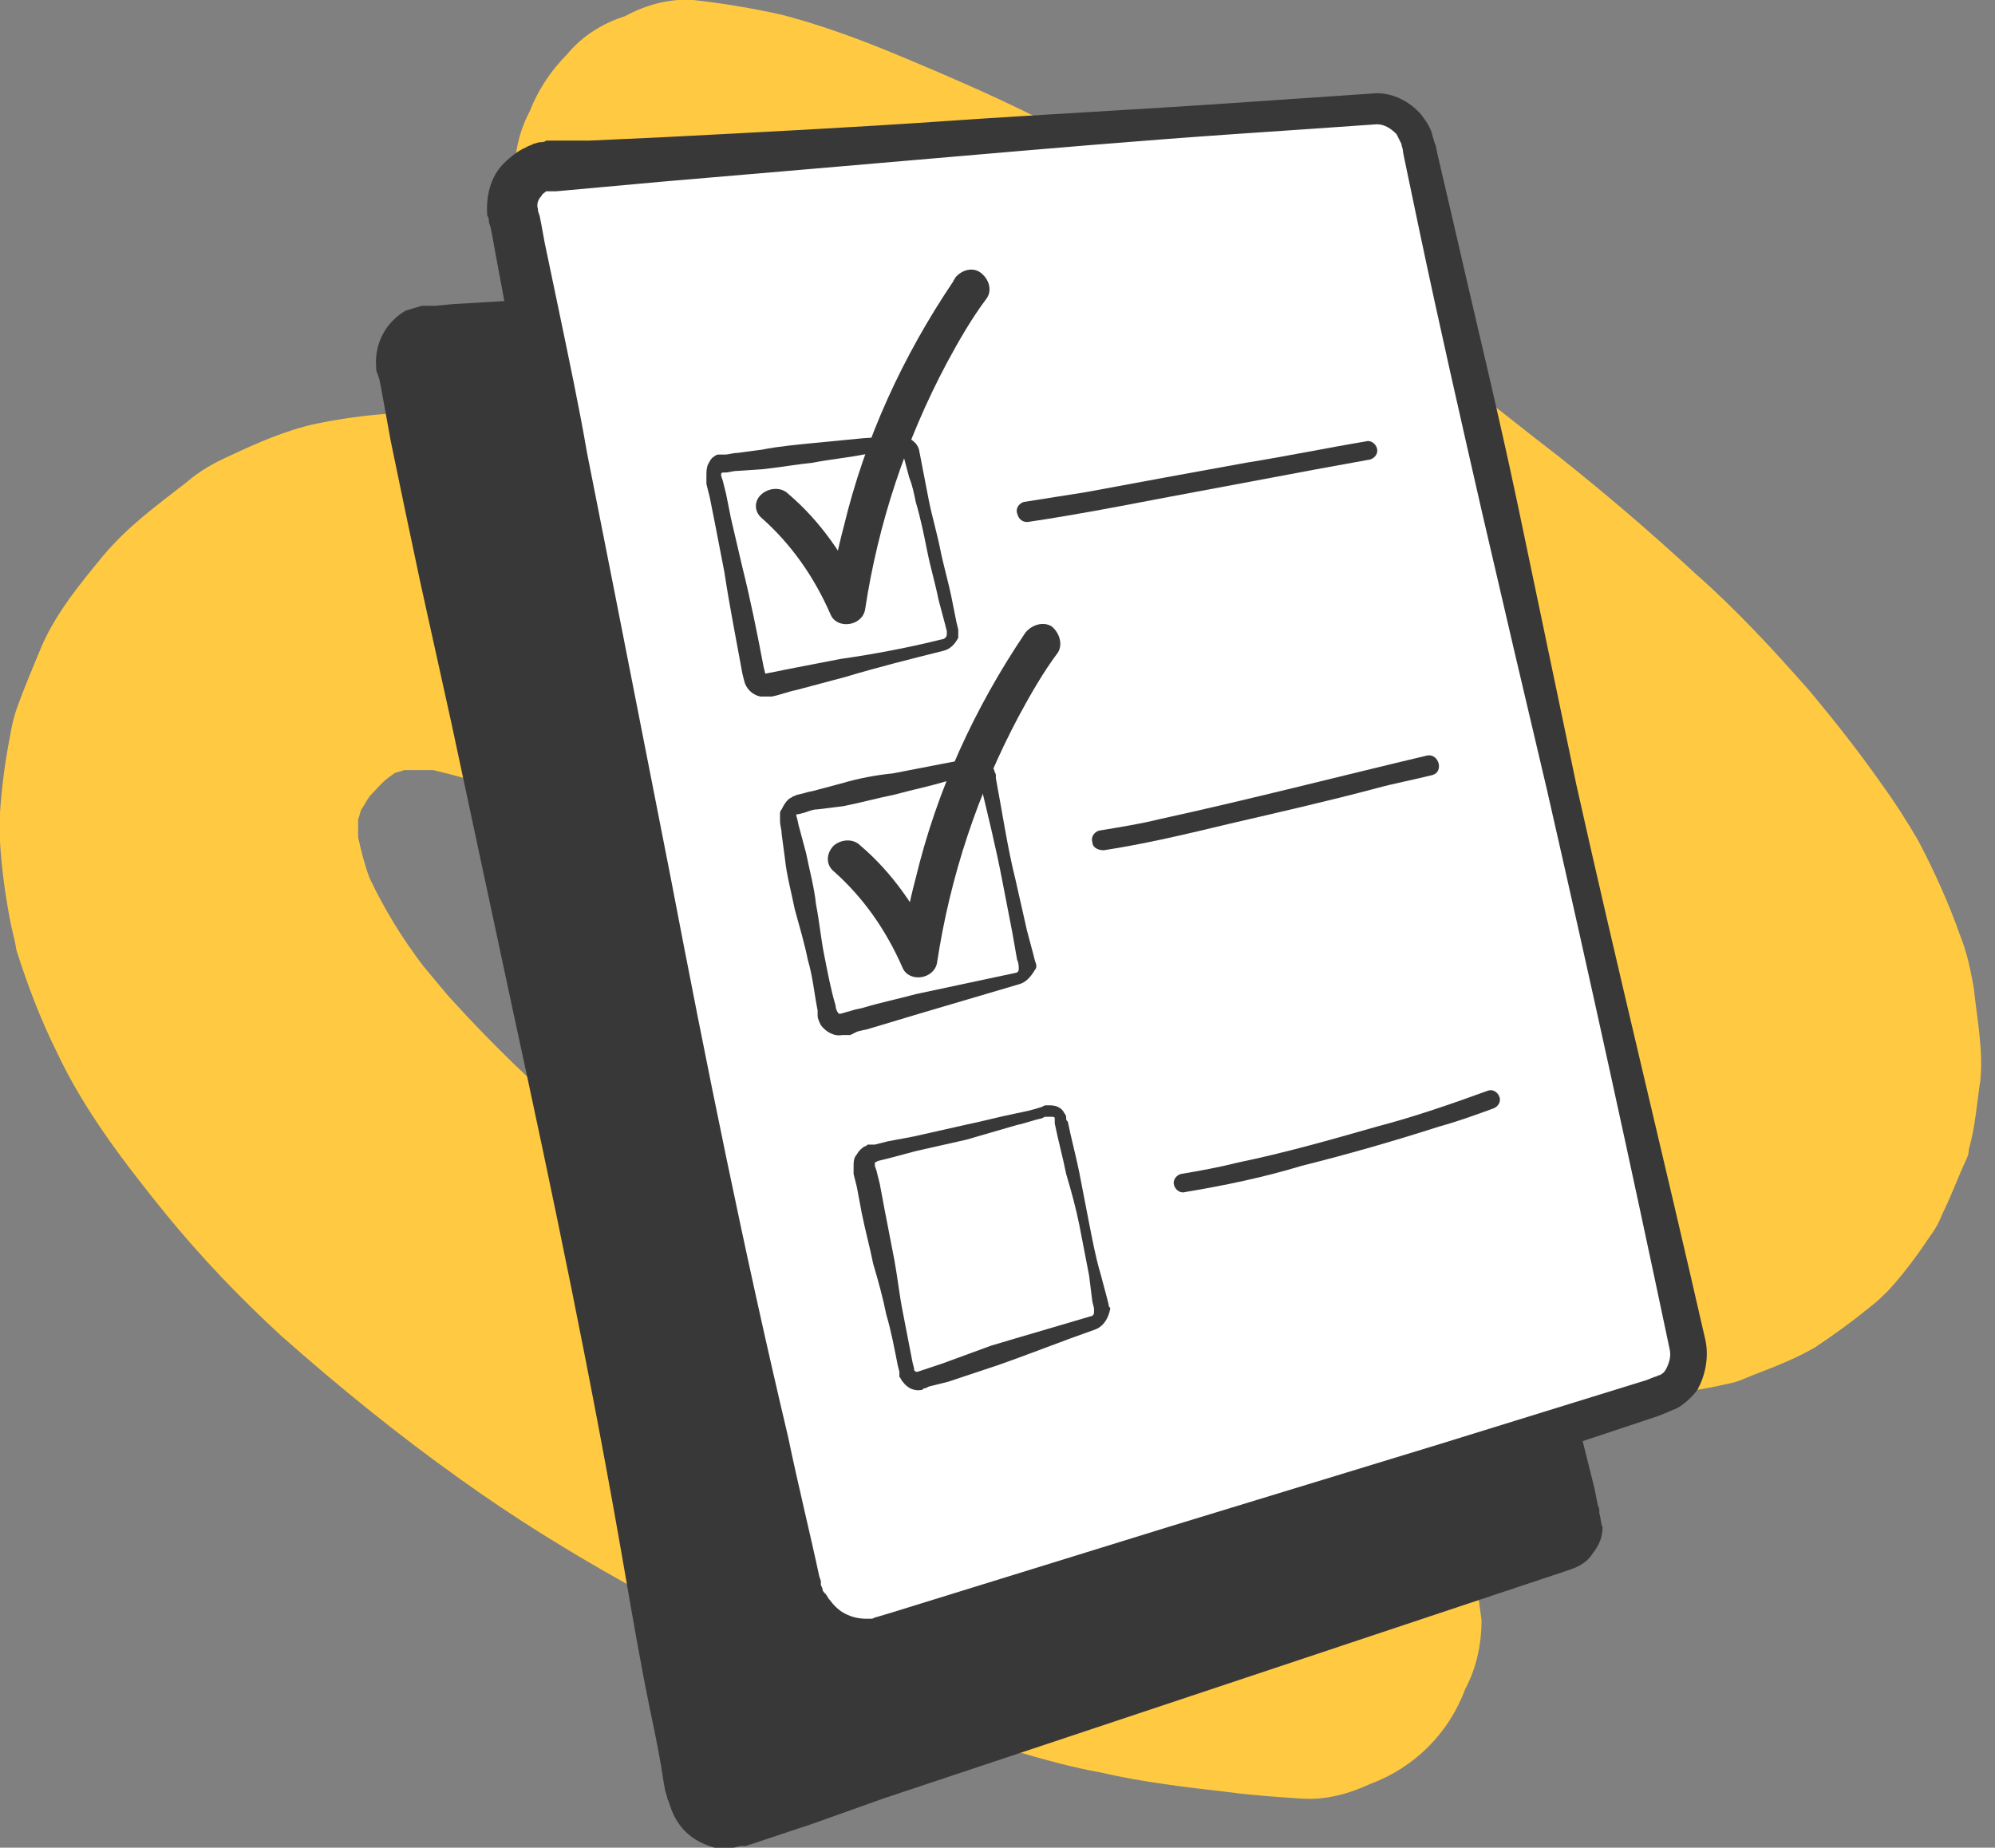
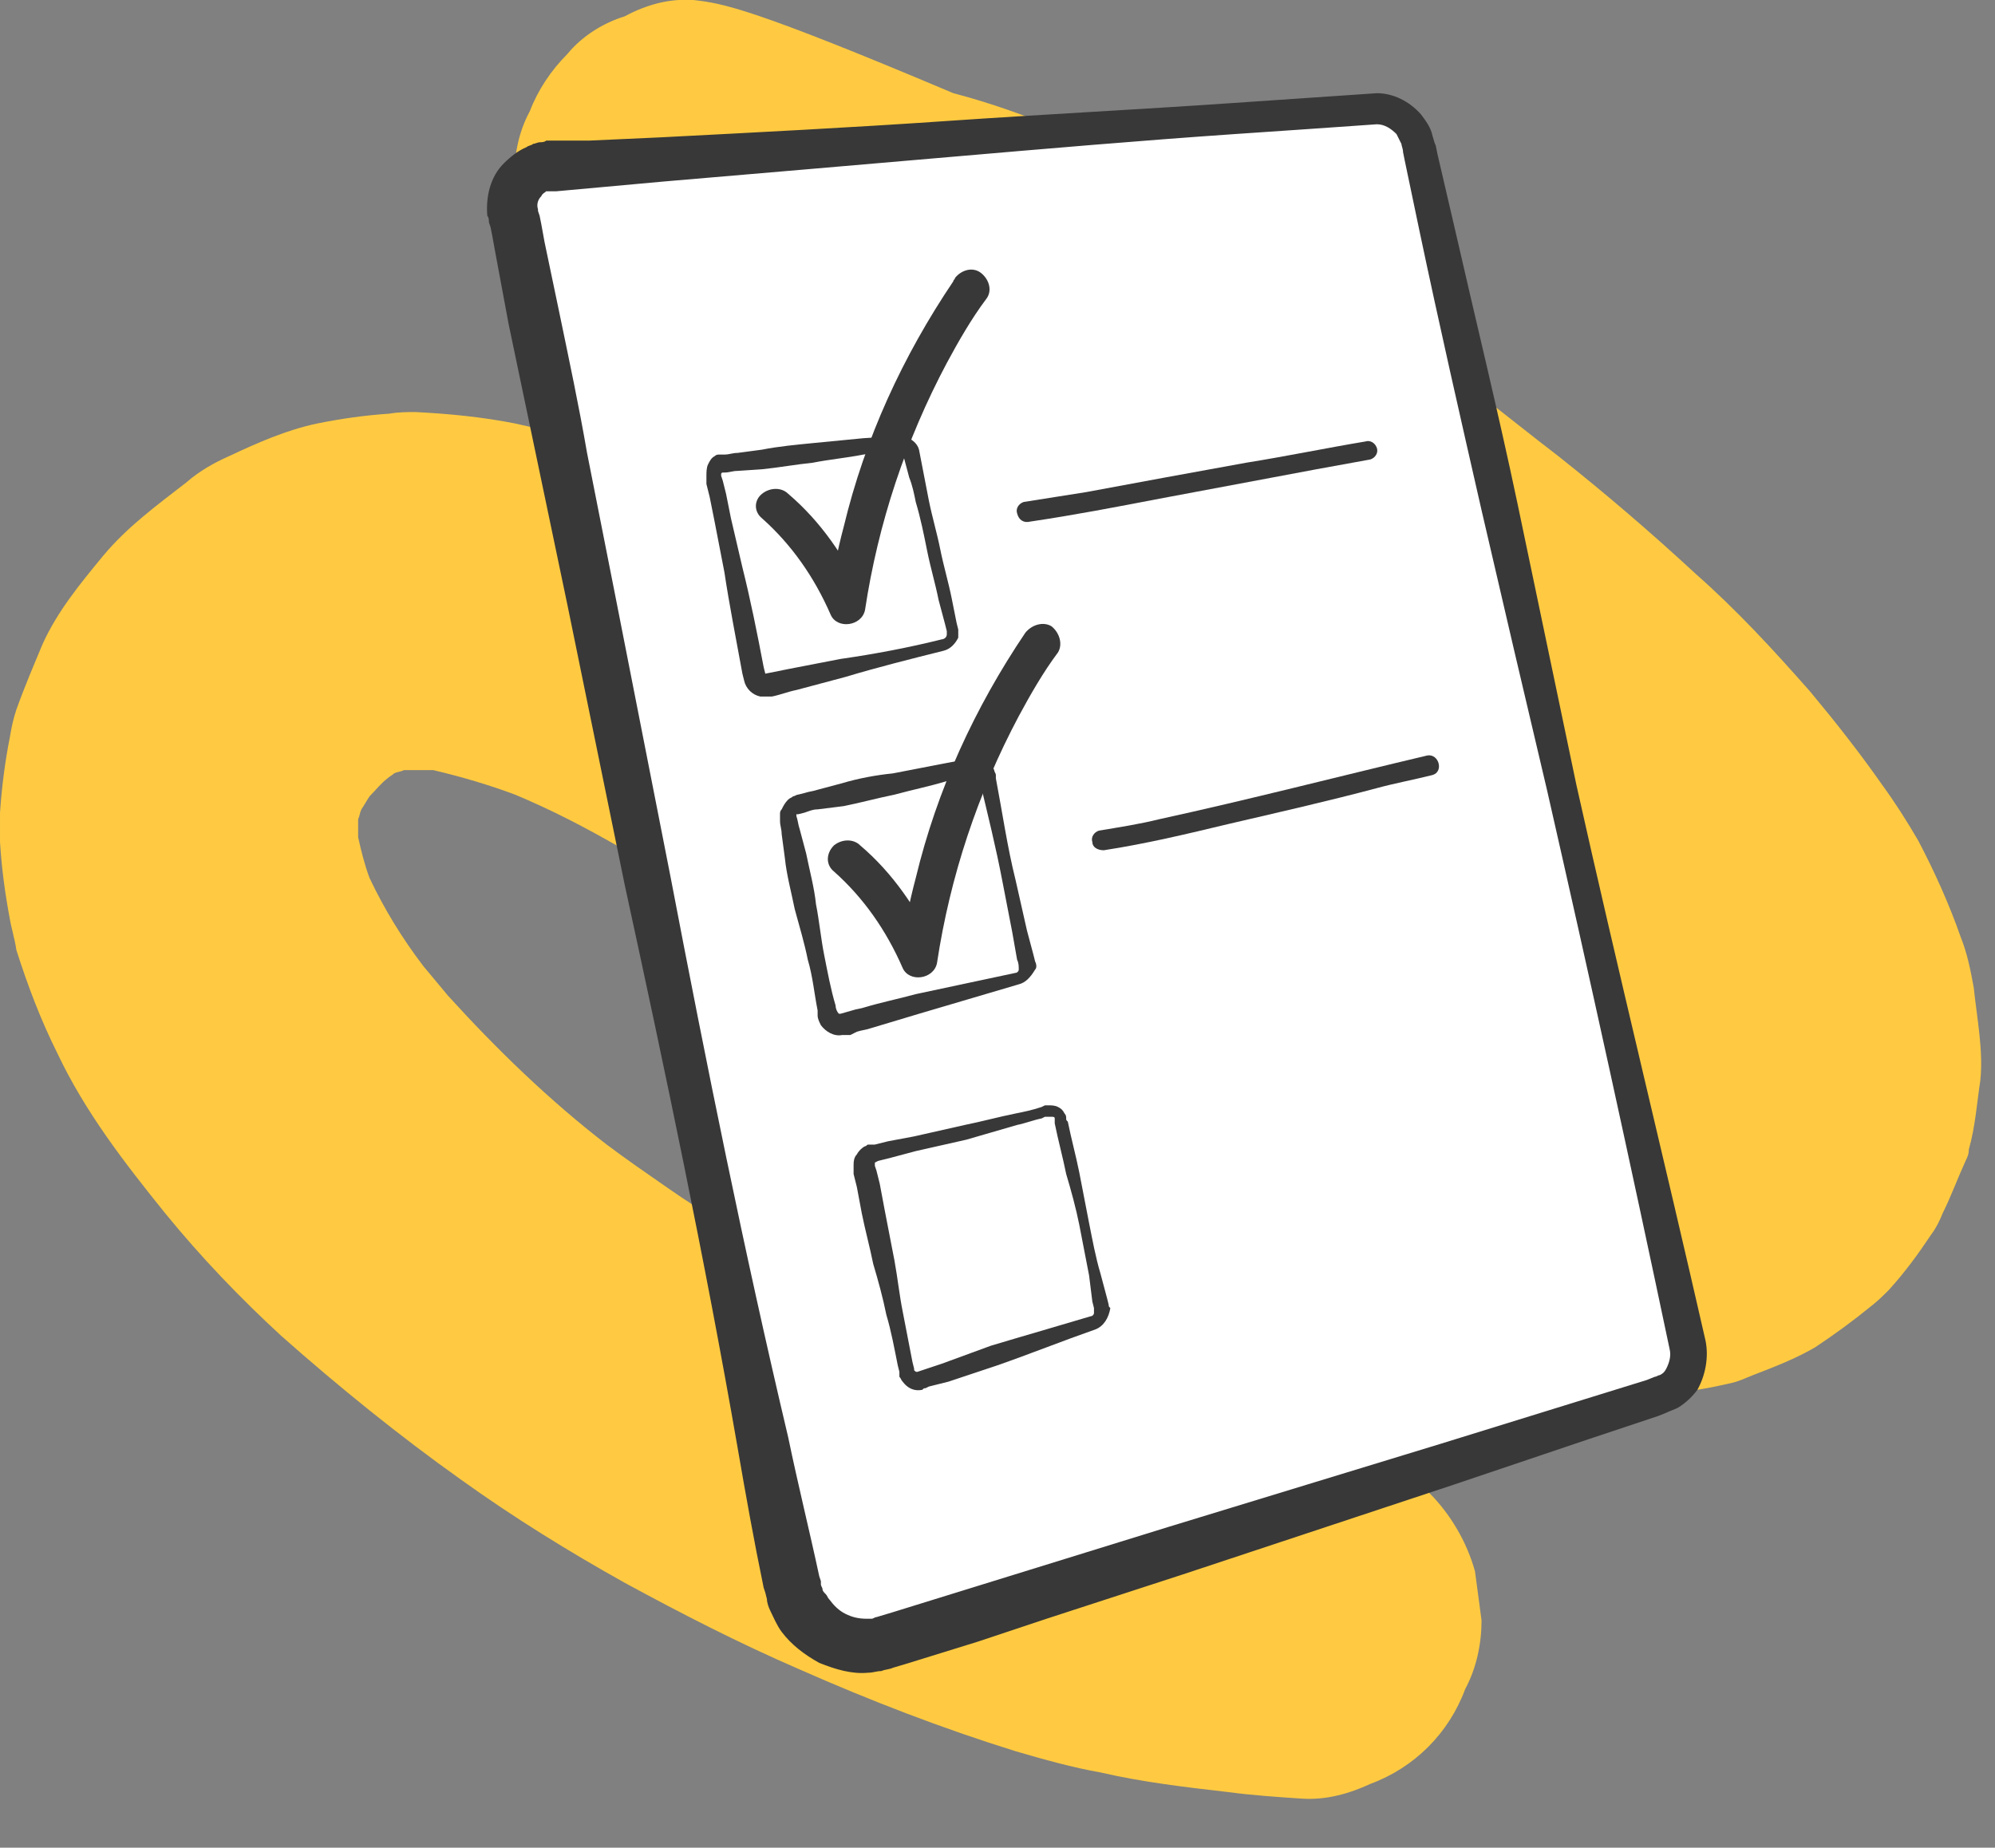
<svg xmlns="http://www.w3.org/2000/svg" version="1.1" id="Layer_1" x="0px" y="0px" viewBox="0 0 122 113" style="enable-background:new 0 0 122 113;" xml:space="preserve">
  <rect x="0" y="0" width="122" height="113" fill="#808080" stroke="none" />
  <style type="text/css">
	.st0{fill:#FFCA41;}
	.st1{fill:#383838;}
	.st2{fill:#FFFFFF;}
</style>
  <g>
    <g>
      <g>
        <path class="st0" d="M120.7,60.4c-0.2-1.1-0.4-2.1-0.8-3.1c-0.7-2-1.6-4-2.6-5.9c-0.7-1.2-1.4-2.3-2.2-3.4     c-1.4-2-2.9-3.9-4.4-5.7c-2.2-2.5-4.5-5-7-7.2c-2.7-2.5-5.5-4.9-8.4-7.2c-1.7-1.3-3.3-2.6-5-3.9l13.1,58.2c0.3,1.3-0.4,2.6-1.7,3     l-0.3,0.1c0.5-0.1,1.1-0.1,1.6-0.2c1-0.1,1.9-0.3,2.8-0.5c0.5-0.1,0.9-0.3,1.4-0.5c1.3-0.5,2.6-1,3.8-1.7     c1.2-0.8,2.3-1.6,3.4-2.5c0.4-0.3,0.8-0.7,1.1-1c1-1.1,1.8-2.2,2.6-3.4c0.3-0.4,0.5-0.8,0.7-1.3c0.5-1,0.9-2.1,1.4-3.2     c0.1-0.2,0.2-0.4,0.2-0.7c0.4-1.4,0.5-2.9,0.7-4.2C121.3,64.3,120.9,62.3,120.7,60.4z" />
-         <path class="st0" d="M31.6,11.9c0.3-0.9,1.2-1.6,2.2-1.7L65,8c-3.4-1.8-6.9-3.3-10.5-4.8c-2.2-0.9-4.4-1.7-6.7-2.3     C46,0.5,44.2,0.2,42.4,0c-1.5-0.1-2.9,0.3-4.2,1c-1.3,0.4-2.6,1.2-3.5,2.3c-1,1-1.8,2.2-2.3,3.5c-0.7,1.3-1,2.8-0.9,4.2     C31.5,11.3,31.6,11.6,31.6,11.9z" />
+         <path class="st0" d="M31.6,11.9c0.3-0.9,1.2-1.6,2.2-1.7L65,8c-2.2-0.9-4.4-1.7-6.7-2.3     C46,0.5,44.2,0.2,42.4,0c-1.5-0.1-2.9,0.3-4.2,1c-1.3,0.4-2.6,1.2-3.5,2.3c-1,1-1.8,2.2-2.3,3.5c-0.7,1.3-1,2.8-0.9,4.2     C31.5,11.3,31.6,11.6,31.6,11.9z" />
        <path class="st0" d="M90.2,96.1c-0.5-1.8-1.5-3.5-2.8-4.8l-1.4-1l-31.9,10.2c-2.5,0.8-5.1-0.8-5.6-3.4L44,74.7     c-1-0.6-2.1-1.3-3.1-2c-1.3-0.9-2.6-1.8-3.8-2.7c-3.5-2.7-6.7-5.8-9.7-9.1c-0.5-0.6-1-1.2-1.5-1.8c-1.3-1.7-2.4-3.5-3.3-5.4     c-0.3-0.8-0.5-1.6-0.7-2.5c0-0.4,0-0.7,0-1.1c0.1-0.2,0.1-0.4,0.2-0.6c0.2-0.3,0.3-0.5,0.5-0.8c0.4-0.4,0.7-0.8,1.1-1.1     c0.1-0.1,0.3-0.2,0.4-0.3c0.2-0.1,0.4-0.1,0.6-0.2c0.6,0,1.2,0,1.8,0c1.7,0.4,3.4,0.9,5,1.5l0.7,0.3c2.3,1,4.5,2.2,6.7,3.5     c0.2,0.1,0.4,0.3,0.6,0.4l-5.4-26.3c-0.8-0.2-1.7-0.4-2.6-0.6c-2-0.4-4.1-0.6-6.1-0.7c-0.5,0-1,0-1.6,0.1     c-1.5,0.1-2.9,0.3-4.4,0.6c-1.9,0.4-3.7,1.2-5.4,2c-0.9,0.4-1.8,0.9-2.6,1.6c-1.8,1.4-3.6,2.7-5.1,4.5c-1.4,1.7-2.8,3.4-3.7,5.4     c-0.5,1.2-1.1,2.6-1.6,4c-0.2,0.6-0.3,1.1-0.4,1.7c-0.3,1.5-0.5,3.1-0.6,4.6c0,0.6,0,1.2,0,1.8c0.1,1.6,0.3,3.1,0.6,4.7     c0.1,0.6,0.3,1.2,0.4,1.9c0.7,2.2,1.5,4.3,2.5,6.3c1.7,3.6,4.1,6.7,6.6,9.8c2.2,2.7,4.6,5.2,7.1,7.5c3.5,3.1,7.2,6.1,11,8.8     c3.2,2.3,6.6,4.4,10,6.3c3.5,1.9,7,3.7,10.7,5.3c4.3,1.9,8.7,3.6,13.2,5c1.7,0.5,3.5,1,5.2,1.3c2.6,0.6,5.2,0.9,7.8,1.2     c1.5,0.2,3,0.3,4.5,0.4s2.9-0.3,4.2-0.9c2.7-1,4.8-3.1,5.8-5.8c0.7-1.3,1-2.8,1-4.2L90.2,96.1z" />
-         <path class="st1" d="M97.8,92.5L97.8,92.5v-0.2L97.7,92l-0.2-1l-1-4l-42.2,13.5c-2.5,0.8-5.1-0.8-5.6-3.4l-16-78.8l-5,0.3     l-1.1,0.1h-0.3h-0.1h-0.1h-0.3c-0.3,0.1-0.7,0.2-1,0.3c-1.2,0.7-1.9,2-1.8,3.4c0,0.2,0,0.3,0.1,0.5l0.1,0.3l0.1,0.5l0.2,1.1     l0.4,2.2c0.6,2.9,1.2,5.8,1.8,8.6l1.9,8.6l3.7,17.3c2.5,11.5,4.9,23,6.9,34.6c0.5,2.9,1,5.8,1.6,8.7c0.3,1.4,0.6,2.9,0.8,4.3     l0.1,0.5l0.1,0.3c0,0.1,0,0.1,0.1,0.3c0.2,0.7,0.5,1.3,1,1.8s1.1,0.8,1.8,1c0.4,0.1,0.7,0.1,1.1,0c0.2,0,0.4-0.1,0.5-0.1h0.1h0.1     h0.1l4.2-1.4L54,110l8.4-2.8l16.8-5.6L96,96c0.6-0.2,1.1-0.5,1.4-1c0.4-0.5,0.6-1,0.6-1.6C97.9,93.2,97.9,92.9,97.8,92.5     L97.8,92.5z" />
        <path class="st2" d="M103.2,82.2c0.3,1.3-0.4,2.6-1.7,3l-47.4,15.2c-2.5,0.8-5.1-0.8-5.6-3.4L31.4,13.4c-0.3-1.4,0.6-2.7,1.9-3     c0.1,0,0.2,0,0.3-0.1L84,6.7c1.3-0.1,2.4,0.8,2.7,2L103.2,82.2z" />
        <path class="st1" d="M104.3,82c0.2,1,0,2.1-0.5,3c-0.3,0.4-0.7,0.8-1.2,1.1c-0.2,0.1-0.5,0.2-0.7,0.3l-0.5,0.2L97.2,88l-8.3,2.8     l-16.6,5.5L64,99l-4.2,1.4l-4.2,1.3l-1,0.3c-0.2,0.1-0.5,0.1-0.7,0.2c-0.3,0-0.5,0.1-0.8,0.1c-1,0.1-2-0.2-3-0.6     c-0.9-0.5-1.7-1.1-2.3-1.9c-0.3-0.4-0.5-0.9-0.7-1.3c-0.1-0.2-0.2-0.5-0.2-0.7l-0.1-0.4l-0.1-0.3c-0.6-2.9-1.1-5.7-1.6-8.6     c-2-11.5-4.4-22.9-6.9-34.4L34.7,37l-1.8-8.6c-0.6-2.9-1.2-5.7-1.8-8.6l-0.8-4.3l-0.2-1.1L30,13.9l-0.1-0.3c0-0.1,0-0.3-0.1-0.4     c-0.1-1.2,0.2-2.4,1-3.2c0.4-0.4,0.9-0.8,1.4-1c0.1-0.1,0.3-0.1,0.4-0.2c0.1,0,0.3-0.1,0.4-0.1c0.1,0,0.3,0,0.4-0.1h0.3l2.3,0     l4.4-0.2c5.8-0.3,11.7-0.6,17.5-1C63.7,7,69.6,6.7,75.4,6.3l8.8-0.6c1,0,2,0.5,2.7,1.3c0.3,0.4,0.6,0.8,0.7,1.3     c0.1,0.3,0.1,0.4,0.2,0.6l0.1,0.5l1,4.3c1.3,5.7,2.7,11.4,3.9,17.1l0.9,4.3l0.9,4.3l1.8,8.6C98.9,59.2,101.7,70.6,104.3,82z      M102.1,82.5c-2.4-11.4-4.9-22.8-7.5-34.2l-2-8.5l-1-4.3l-1-4.3c-1.3-5.7-2.6-11.4-3.8-17.1l-0.9-4.3l-0.1-0.5     c0-0.2-0.1-0.4-0.1-0.5c-0.1-0.2-0.2-0.4-0.3-0.6c-0.3-0.3-0.7-0.6-1.2-0.6l-4.3,0.3l-4.4,0.3c-5.8,0.4-11.6,0.9-17.4,1.4     s-11.6,1-17.5,1.5l-4.4,0.4L34,11.7h-0.3h-0.1h-0.1h-0.1c-0.1,0.1-0.2,0.1-0.3,0.3c-0.2,0.2-0.3,0.5-0.2,0.8v0.1l0.1,0.3l0.1,0.5     l0.2,1.1l0.9,4.3c0.6,2.9,1.2,5.7,1.7,8.6l1.7,8.6L41,53.6c2.2,11.5,4.5,22.9,7.2,34.3c0.6,2.9,1.3,5.7,1.9,8.5l0.1,0.3v0.2     c0,0.1,0.1,0.2,0.1,0.3c0,0.1,0.1,0.2,0.2,0.3c0.1,0.1,0.1,0.2,0.2,0.3c0.3,0.4,0.6,0.7,1,0.9c0.4,0.2,0.8,0.3,1.3,0.3     c0.1,0,0.2,0,0.3,0s0.2-0.1,0.3-0.1l1-0.3l4.2-1.3L63,96l8.4-2.6l16.7-5.1l8.4-2.6l4.2-1.3l0.5-0.2c0.1,0,0.2-0.1,0.3-0.1     c0.2-0.1,0.3-0.2,0.4-0.4C102.1,83.3,102.2,82.9,102.1,82.5z" />
        <path class="st1" d="M63,31.9c2.7-0.4,5.3-0.9,7.9-1.4c3.2-0.6,6.4-1.2,9.6-1.8c1.1-0.2,2.2-0.4,3.3-0.6c0.3-0.1,0.5-0.4,0.4-0.7     c-0.1-0.3-0.4-0.5-0.7-0.4c-2.4,0.4-4.8,0.9-7.3,1.3c-3.3,0.6-6.6,1.2-9.8,1.8c-1.3,0.2-2.5,0.4-3.8,0.6     c-0.3,0.1-0.5,0.4-0.4,0.7C62.3,31.8,62.6,32,63,31.9z" />
        <path class="st1" d="M67.5,52c2.6-0.4,5.1-1,7.6-1.6c3-0.7,6.1-1.4,9.1-2.2c1.1-0.3,2.2-0.5,3.4-0.8c0.7-0.2,0.4-1.3-0.3-1.2     c-5.5,1.3-10.9,2.7-16.4,3.9c-1.2,0.3-2.5,0.5-3.7,0.7c-0.3,0.1-0.5,0.4-0.4,0.7C66.8,51.8,67.1,52,67.5,52L67.5,52z" />
-         <path class="st1" d="M72.5,72.9c2.4-0.4,4.8-0.9,7.1-1.6c2.8-0.7,5.6-1.5,8.4-2.4c1.1-0.3,2.2-0.7,3.3-1.1     c0.3-0.1,0.5-0.4,0.4-0.7c-0.1-0.3-0.4-0.5-0.7-0.4c-2.2,0.8-4.5,1.6-6.8,2.2c-2.8,0.8-5.6,1.6-8.5,2.2c-1.2,0.3-2.3,0.5-3.5,0.7     c-0.3,0.1-0.5,0.4-0.4,0.7C71.9,72.8,72.2,73,72.5,72.9L72.5,72.9z" />
        <path class="st1" d="M57.7,39.8c-2,0.5-4,1-6,1.6l-3,0.8c-0.5,0.1-1,0.3-1.5,0.4l0,0h-0.1c-0.1,0-0.1,0-0.2,0c-0.1,0-0.2,0-0.4,0     c-0.5-0.1-0.9-0.5-1-1l-0.1-0.4C45,39,44.6,37,44.3,35l-0.6-3.1l-0.3-1.5l-0.2-0.8v-0.2v-0.1c0,0,0-0.1,0-0.2     c0-0.2,0-0.5,0.1-0.7s0.2-0.4,0.4-0.5c0.1-0.1,0.2-0.1,0.3-0.1s0.1,0,0.2,0h0.1c0.3,0,0.5-0.1,0.8-0.1l1.5-0.2     c1-0.2,2.1-0.3,3.1-0.4s2.1-0.2,3.1-0.3l1.6-0.1h0.4H55c0.1,0,0.2,0,0.3,0c0.4,0.1,0.8,0.4,0.9,0.8l0.6,3.1c0.2,1,0.5,2,0.7,3     s0.5,2,0.7,3l0.3,1.5l0.1,0.4c0,0.1,0,0.2,0,0.2c0,0.1,0,0.2,0,0.3C58.4,39.4,58.1,39.7,57.7,39.8z M57.6,39.1     c0.1,0,0.3-0.1,0.3-0.3v-0.1v-0.1l-0.1-0.4l-0.4-1.5c-0.2-1-0.5-2-0.7-3s-0.4-2-0.7-3c-0.1-0.5-0.2-1-0.4-1.5l-0.4-1.5     c0-0.1-0.1-0.2-0.2-0.2h-0.1h-0.2l-0.4,0.1l-1.5,0.2c-1,0.2-2.1,0.3-3.1,0.5c-1,0.1-2.1,0.3-3.1,0.4l-1.5,0.1     c-0.3,0-0.5,0.1-0.8,0.1h-0.1l0,0l0,0c0,0-0.1,0-0.1,0.1v0.1l0.1,0.3l0.2,0.8l0.3,1.5l0.7,3c0.5,2,0.9,4,1.3,6.1l0.1,0.4l0,0l0,0     l0,0l0,0l0,0c0.5-0.1,1-0.2,1.5-0.3l3.1-0.6C53.5,40,55.6,39.6,57.6,39.1L57.6,39.1z" />
        <path class="st1" d="M62.3,60.2L56.2,62c-1,0.3-2,0.6-3,0.9c-0.3,0.1-0.5,0.1-0.8,0.2L52,63.3h-0.2h-0.1c-0.1,0-0.1,0-0.2,0     c-0.5,0.1-1-0.2-1.3-0.6c-0.1-0.2-0.2-0.4-0.2-0.6v-0.3c-0.2-1-0.3-2.1-0.6-3.1c-0.2-1-0.5-2-0.8-3.1c-0.2-1-0.5-2.1-0.6-3.1     L47.8,51c0-0.3-0.1-0.5-0.1-0.8c0,0,0-0.1,0-0.2c0-0.1,0-0.1,0-0.2c0-0.1,0-0.2,0.1-0.3c0.1-0.2,0.2-0.4,0.4-0.6     c0.1-0.1,0.2-0.1,0.3-0.2c0.1,0,0.2-0.1,0.3-0.1l0.4-0.1c0.3-0.1,0.5-0.1,0.8-0.2l1.5-0.4c1-0.3,2.1-0.5,3.1-0.6     c1-0.2,2.1-0.4,3.1-0.6l1.6-0.3h0.2h0.1c0.1,0,0.1,0,0.2,0c0.2,0,0.4,0.1,0.6,0.2c0.2,0.1,0.3,0.3,0.4,0.5c0,0.1,0.1,0.2,0.1,0.3     v0.2c0.4,2.1,0.7,4.2,1.2,6.2l0.7,3.1l0.4,1.5l0.1,0.4c0.1,0.2,0.1,0.4,0,0.5C63,59.8,62.7,60.1,62.3,60.2z M62.1,59.5     c0.1,0,0.2-0.1,0.2-0.2c0-0.2,0-0.4-0.1-0.6L61.9,57l-0.6-3.1c-0.4-2.1-0.9-4.1-1.4-6.2v-0.2v-0.1c0-0.1-0.1-0.1-0.1-0.1     c-0.1,0-0.1,0-0.2,0l0,0h-0.1l-0.2,0.1l-1.5,0.4c-1,0.3-2,0.5-3.1,0.8c-1,0.2-2.1,0.5-3.1,0.7L50,49.5c-0.3,0-0.5,0.1-0.8,0.2     l-0.4,0.1h-0.1l0,0c0,0,0,0,0,0.1l0,0l0,0l0,0c0.1,0.3,0.1,0.5,0.2,0.8l0.4,1.5c0.2,1,0.5,2.1,0.6,3.1c0.2,1,0.3,2.1,0.5,3.1     s0.4,2.1,0.7,3.1c0,0.2,0.1,0.4,0.2,0.5h0.1l0.7-0.2c0.3-0.1,0.5-0.1,0.8-0.2c1-0.3,2-0.5,3.1-0.8L62.1,59.5z" />
        <path class="st1" d="M67,81.3c-2,0.7-4,1.5-6,2.2l-3,1l-0.8,0.2l-0.4,0.1l-0.2,0.1c-0.1,0-0.1,0-0.2,0.1     c-0.5,0.1-0.9-0.1-1.2-0.5c-0.1-0.1-0.1-0.2-0.2-0.3c0-0.1,0-0.1,0-0.2v-0.1l-0.1-0.4c-0.2-1-0.4-2.1-0.7-3.1     c-0.2-1-0.5-2.1-0.8-3.1c-0.2-1-0.5-2.1-0.7-3.1l-0.3-1.6l-0.2-0.8v-0.2v-0.1c0-0.1,0-0.1,0-0.2c0-0.2,0-0.5,0.2-0.7     c0.1-0.2,0.3-0.4,0.5-0.5c0.1,0,0.1-0.1,0.2-0.1c0,0,0.1,0,0.2,0h0.2l0.8-0.2l1.6-0.3l3.1-0.7c1-0.2,2.1-0.5,3.1-0.7     c0.5-0.1,1-0.2,1.6-0.4l0.2-0.1H64h0.1c0.2,0,0.4,0,0.6,0.1s0.3,0.2,0.4,0.4c0.1,0.1,0.1,0.2,0.1,0.3c0,0.1,0,0.1,0.1,0.2     c0.2,1,0.5,2.1,0.7,3.1s0.4,2.1,0.6,3.1s0.4,2.1,0.7,3.1l0.4,1.5l0.1,0.4c0,0.1,0,0.1,0.1,0.2C67.8,80.6,67.5,81.1,67,81.3     L67,81.3z M66.7,80.5c0.1,0,0.2-0.1,0.2-0.2v-0.1c0,0,0-0.1,0-0.2l-0.1-0.4L66.6,78c-0.2-1-0.4-2.1-0.6-3.1s-0.5-2.1-0.8-3.1     c-0.2-1-0.5-2.1-0.7-3.1v-0.2v-0.1c0-0.1-0.1-0.1-0.2-0.1s-0.1,0-0.2,0H64h-0.1l-0.2,0.1c-0.5,0.1-1,0.3-1.5,0.4     c-1,0.3-2.1,0.6-3.1,0.9L56,70.4l-1.5,0.4L53.7,71l-0.2,0.1l0,0l0,0c0,0,0,0,0,0.1c0,0,0,0,0,0.1l0.1,0.3l0.2,0.8l0.3,1.6     c0.2,1,0.4,2.1,0.6,3.1c0.2,1.1,0.3,2.1,0.5,3.1s0.4,2.1,0.6,3.1l0.1,0.4v0.1l0,0l0,0c0.1,0.1,0.1,0.1,0.2,0.1l1.5-0.5l3-1.1     C62.6,81.7,64.7,81.1,66.7,80.5z" />
        <path class="st1" d="M46.6,31.7c1.8,1.6,3.2,3.6,4.2,5.9c0.4,0.9,1.9,0.7,2.1-0.3c0.8-5.3,2.5-10.4,5-15.1     c0.7-1.3,1.5-2.7,2.4-3.9c0.4-0.5,0.2-1.2-0.3-1.6s-1.2-0.2-1.6,0.3c0,0.1-0.1,0.1-0.1,0.2c-3.1,4.6-5.4,9.6-6.7,15     c-0.4,1.5-0.7,3-0.9,4.6l2.1-0.3c-1.1-2.4-2.6-4.6-4.6-6.3c-0.4-0.4-1.1-0.4-1.6,0C46.1,30.6,46.1,31.3,46.6,31.7L46.6,31.7z" />
        <path class="st1" d="M51,53.3c1.8,1.6,3.2,3.6,4.2,5.9c0.4,0.9,1.9,0.7,2.1-0.3c0.8-5.3,2.5-10.4,5-15.1c0.7-1.3,1.5-2.7,2.4-3.9     c0.3-0.5,0.1-1.2-0.4-1.6c-0.5-0.3-1.2-0.1-1.6,0.4c-3.1,4.6-5.4,9.6-6.7,15c-0.4,1.5-0.7,3-0.9,4.6l2.1-0.3     c-1.1-2.4-2.6-4.6-4.6-6.3c-0.4-0.4-1.1-0.4-1.6,0C50.5,52.2,50.5,52.9,51,53.3L51,53.3z" />
      </g>
    </g>
  </g>
</svg>